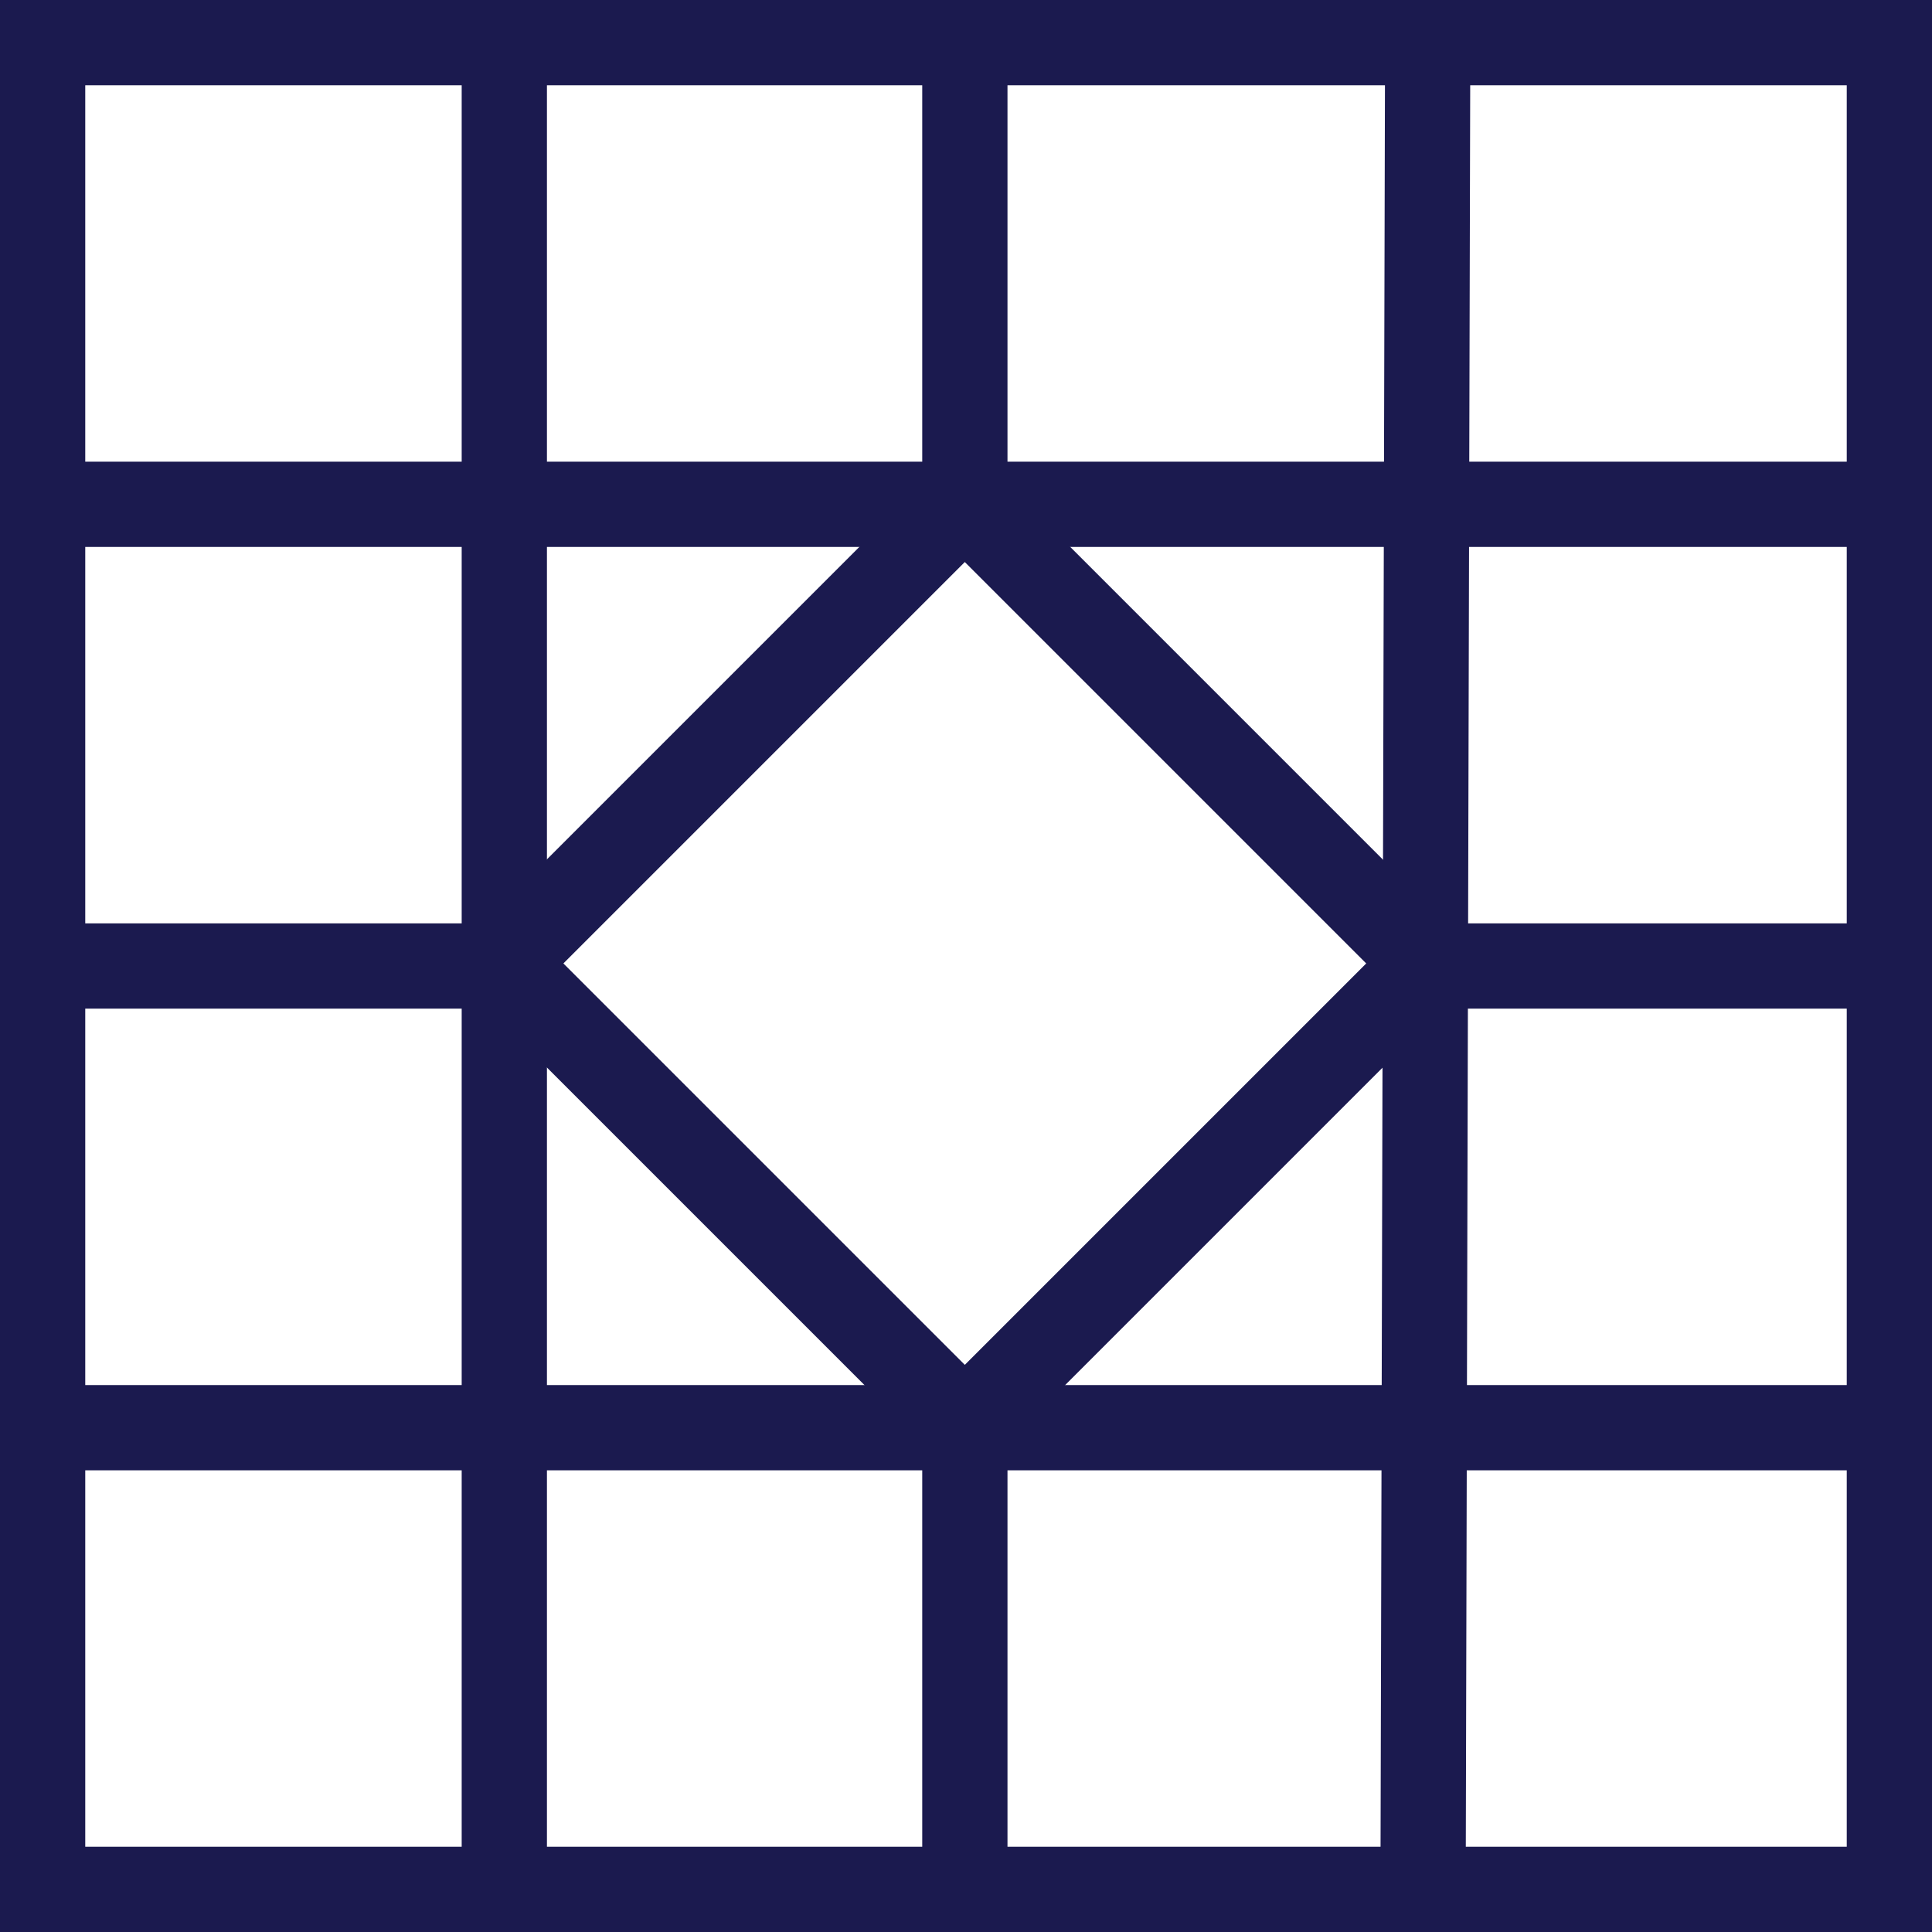
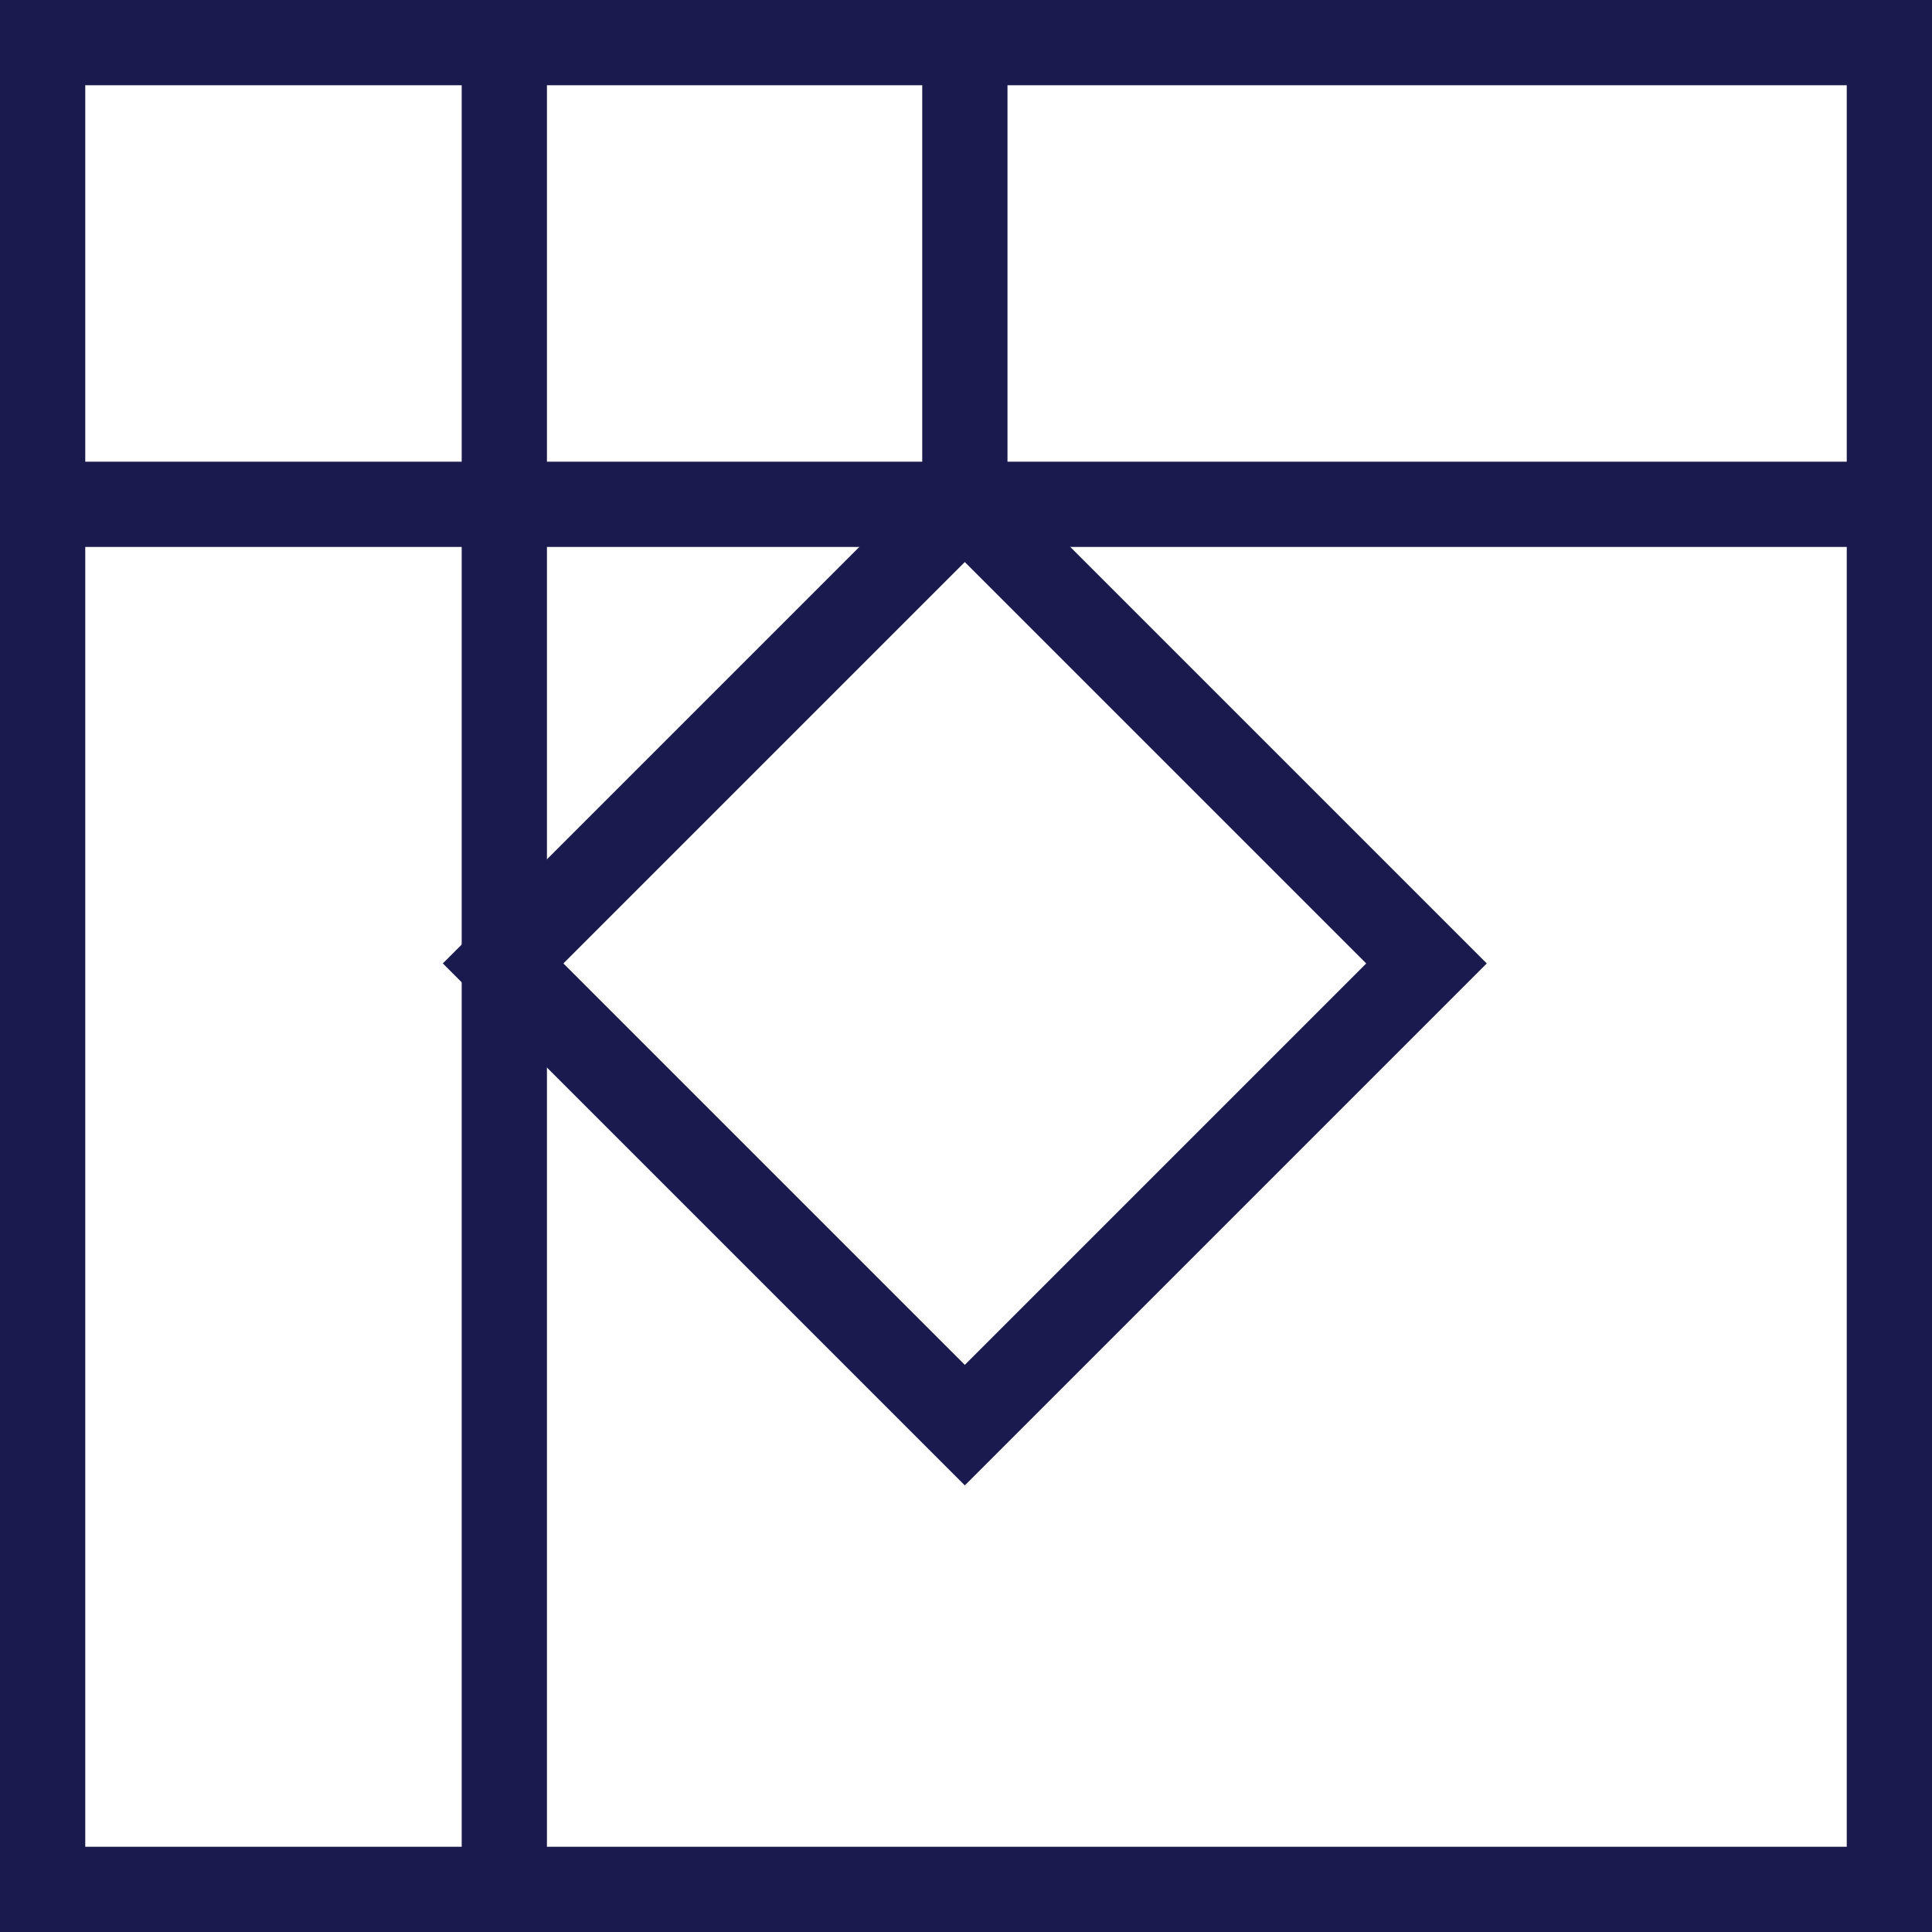
<svg xmlns="http://www.w3.org/2000/svg" id="Calque_2" data-name="Calque 2" viewBox="0 0 271.96 271.96">
  <defs>
    <style>
      .cls-1 {
        fill: none;
        stroke: #1b1a4f;
        stroke-miterlimit: 10;
        stroke-width: 12px;
      }
    </style>
  </defs>
  <g id="Calque_1-2" data-name="Calque 1">
    <g>
      <rect class="cls-1" x="6" y="6" width="259.96" height="259.96" />
      <g>
        <line class="cls-1" x1="70.99" y1="5.96" x2="70.99" y2="265.92" />
        <line class="cls-1" x1="135.82" y1="6.04" x2="135.82" y2="71.6" />
-         <line class="cls-1" x1="135.82" y1="200.36" x2="135.82" y2="265.92" />
-         <line class="cls-1" x1="200.97" y1="5.96" x2="200.32" y2="265.92" />
      </g>
      <g>
-         <line class="cls-1" x1="5.62" y1="200.97" x2="266.23" y2="200.97" />
-         <line class="cls-1" x1="5.62" y1="135.98" x2="71.15" y2="135.98" />
-         <line class="cls-1" x1="200.59" y1="135.98" x2="266.12" y2="135.98" />
        <line class="cls-1" x1="5.62" y1="70.99" x2="266.23" y2="70.99" />
      </g>
    </g>
    <rect class="cls-1" x="89.86" y="89.66" width="91.91" height="91.91" transform="translate(135.67 -56.31) rotate(45)" />
  </g>
</svg>